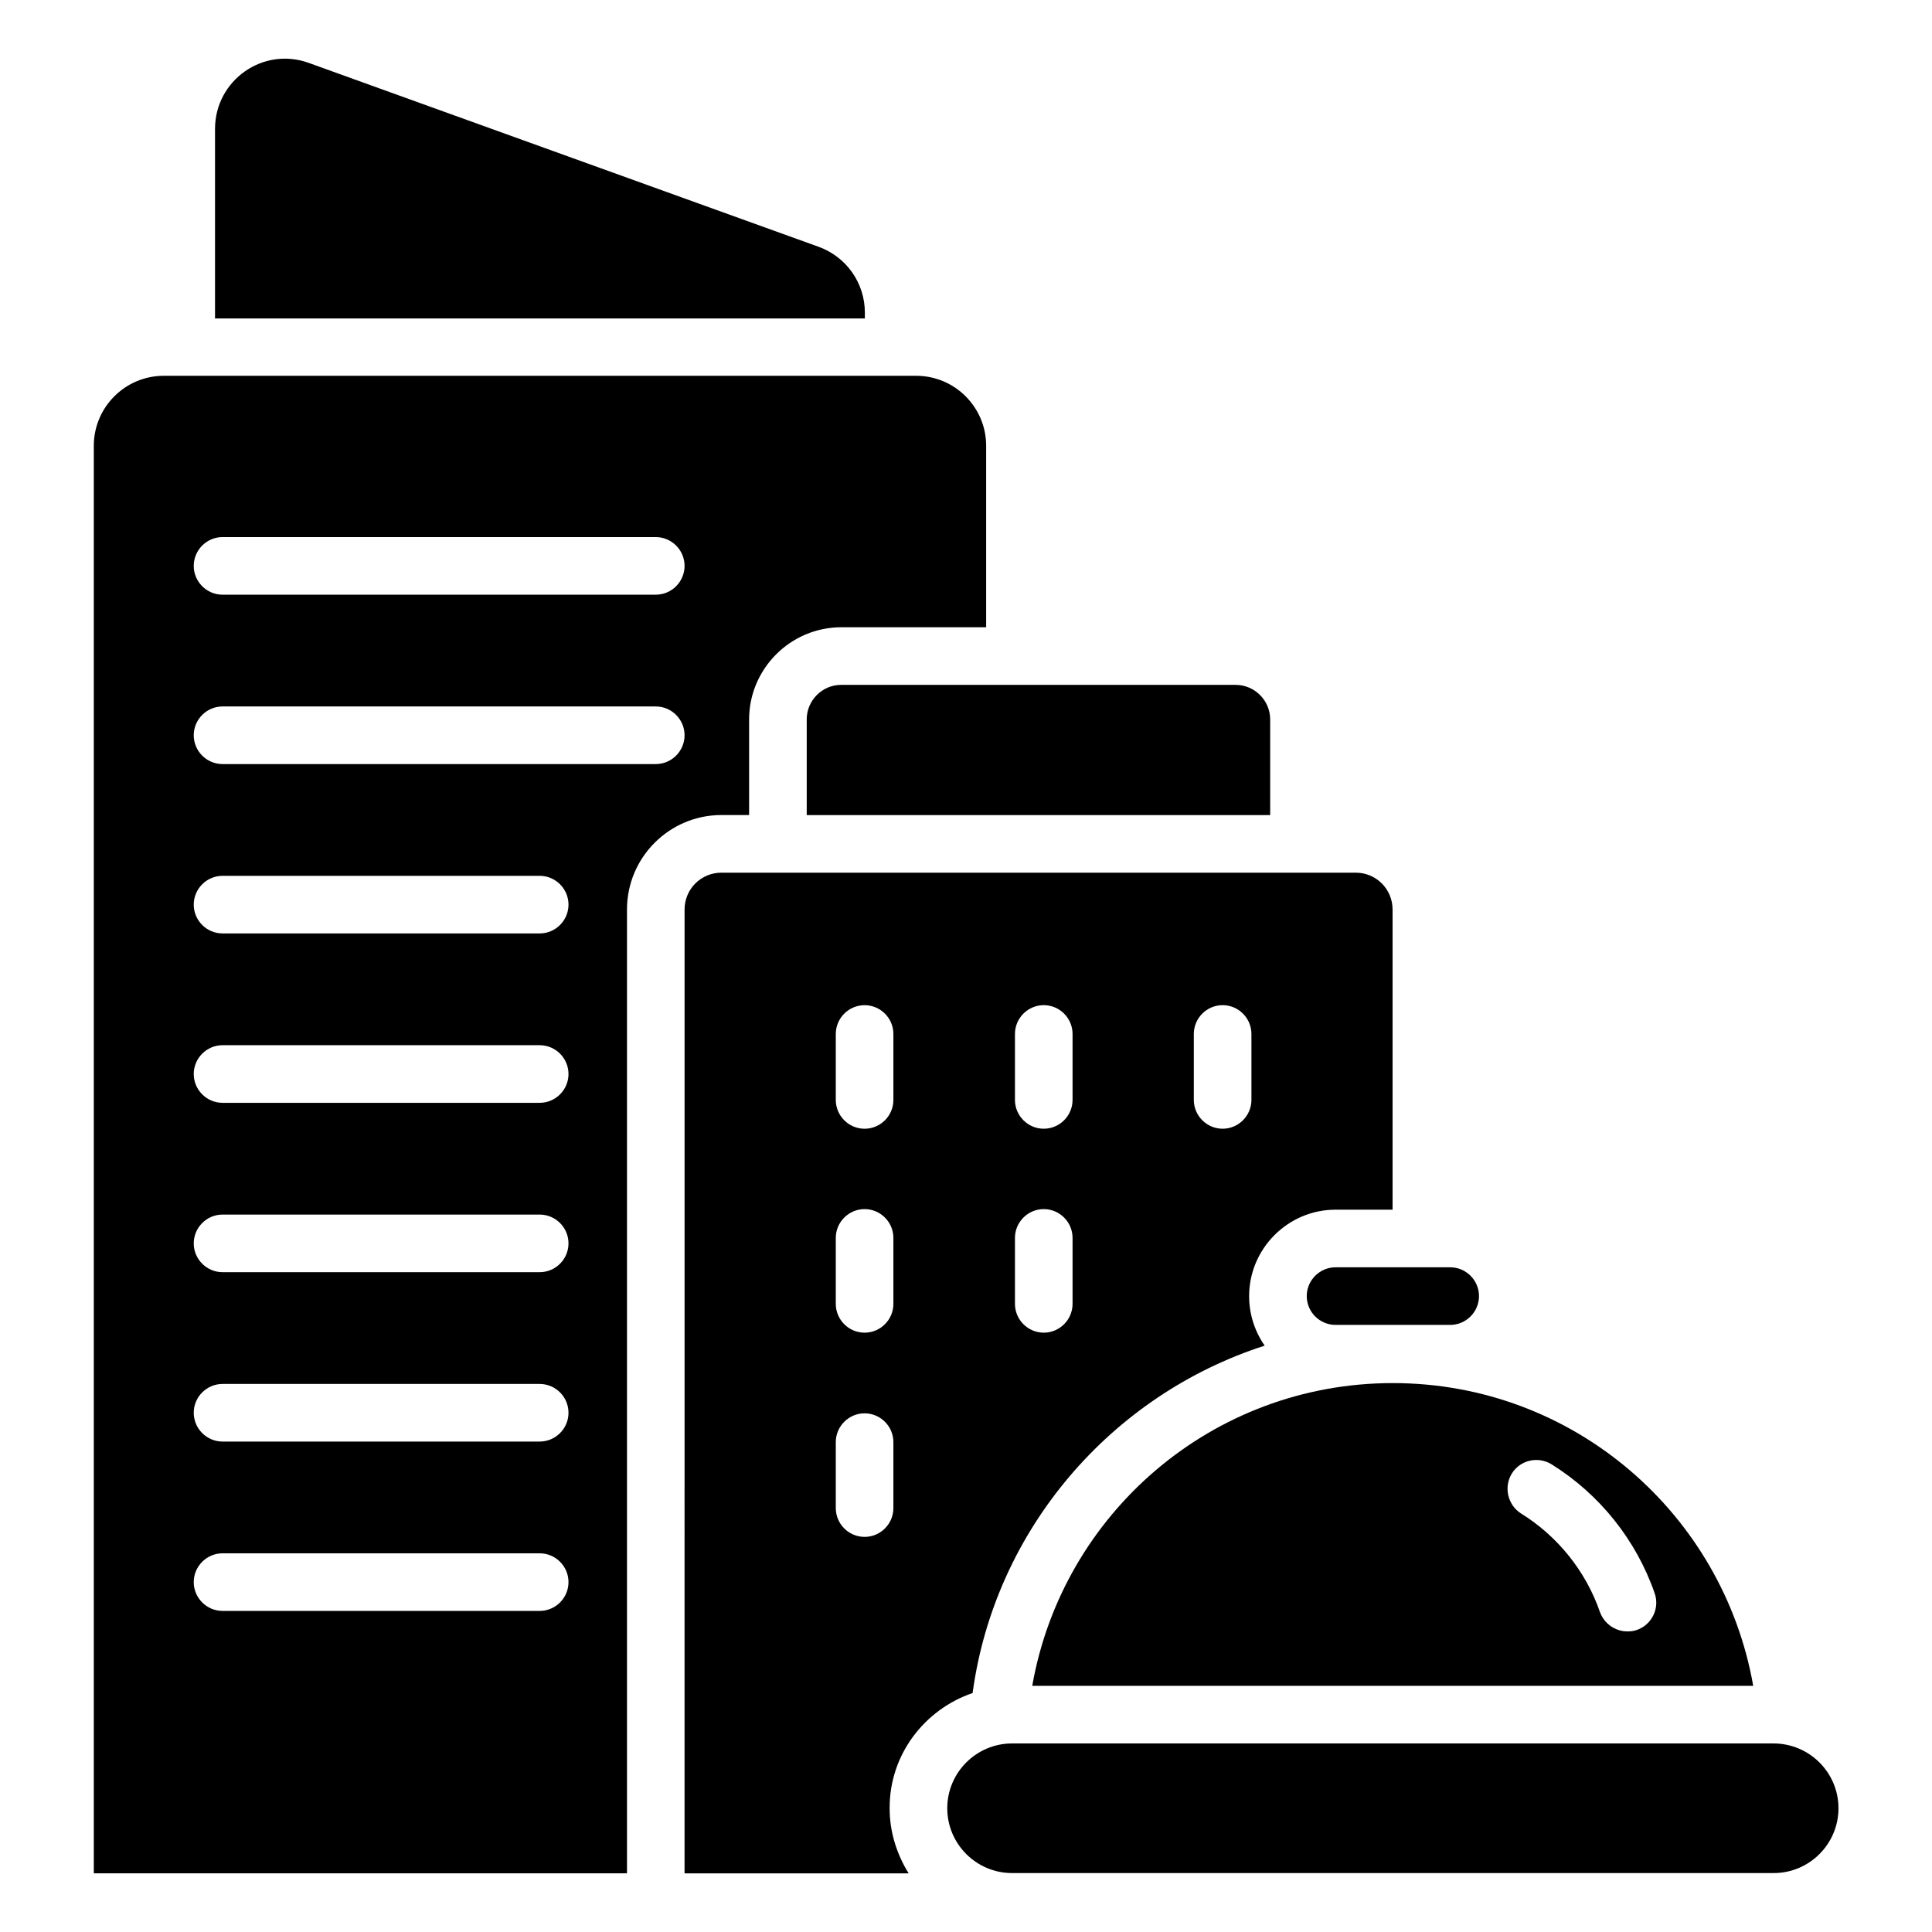
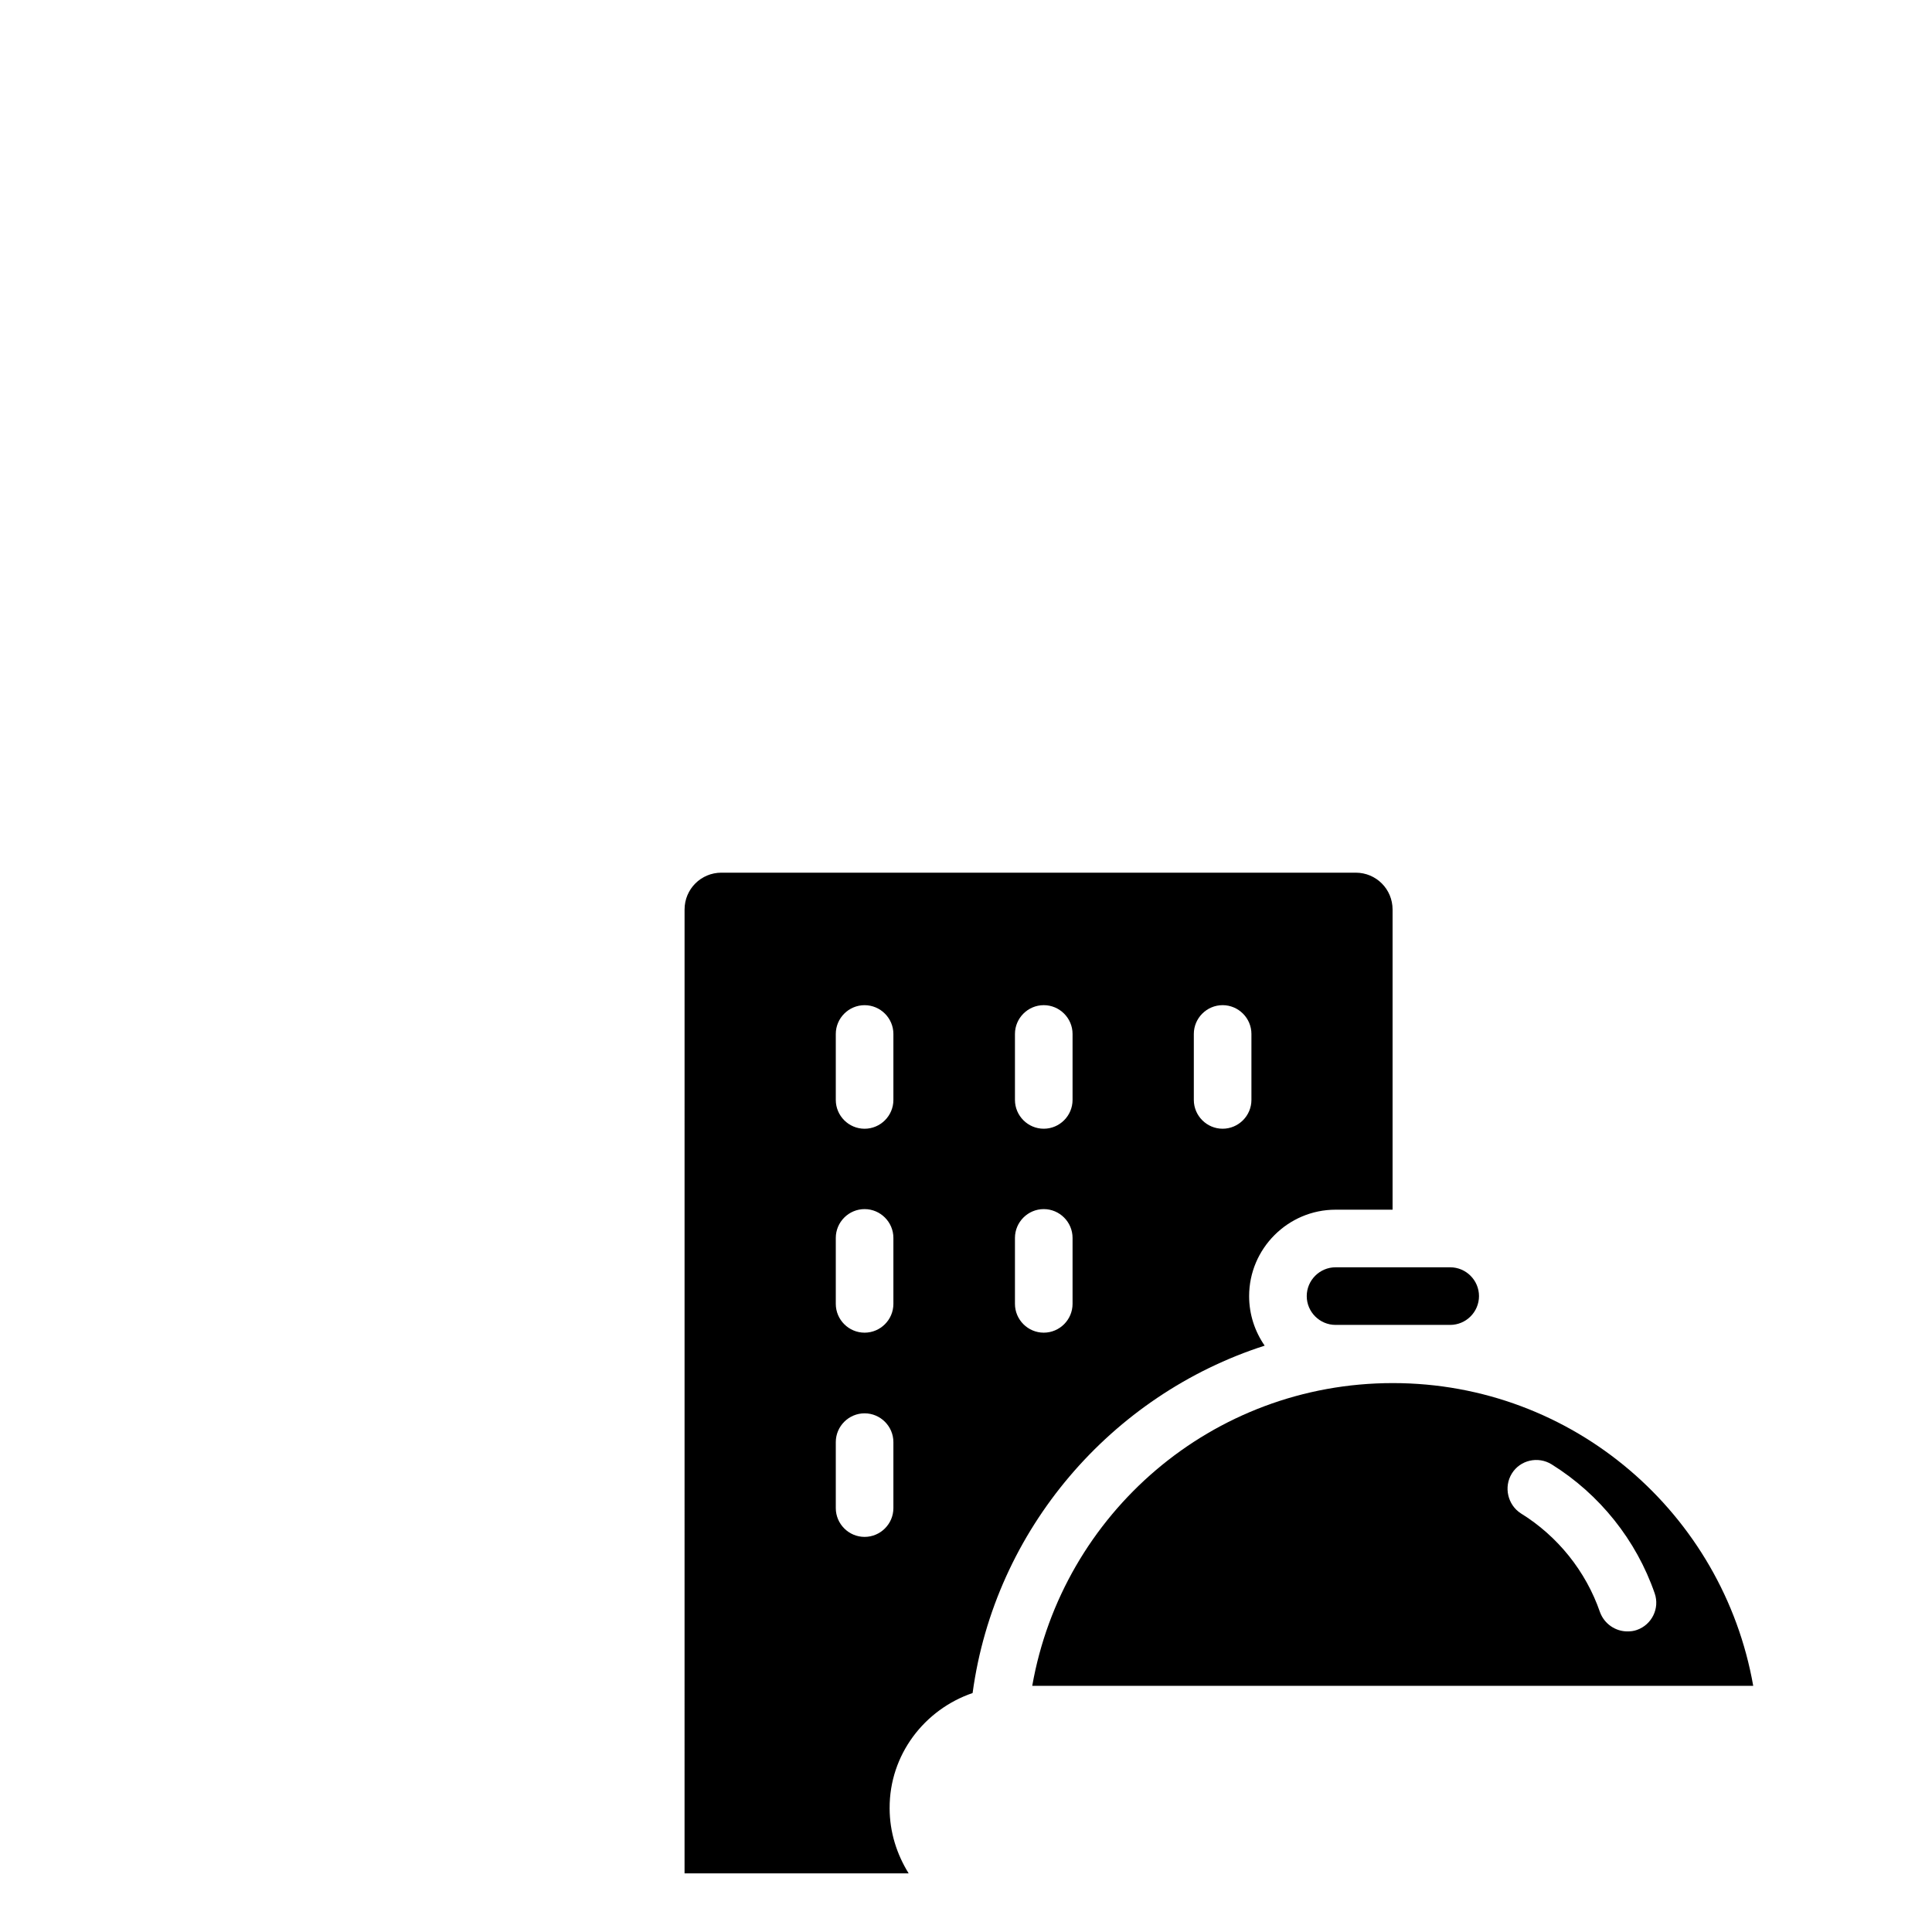
<svg xmlns="http://www.w3.org/2000/svg" fill="#000000" width="800px" height="800px" version="1.1" viewBox="144 144 512 512">
  <g>
-     <path d="m613.96 606.03h-201.75c-9.465 0-17.176 7.711-17.176 17.176s7.711 17.176 17.176 17.176h201.83c9.465 0 17.176-7.711 17.176-17.176 0-9.469-7.707-17.176-17.25-17.176z" />
-     <path d="m373.2 226.87c0-7.863-4.887-14.809-12.289-17.48l-135.04-48.703c-12.137-4.426-24.887 4.582-24.887 17.48v50.227h172.21z" />
-     <path d="m342.52 360v-25.344c0-13.434 10.992-24.426 24.426-24.426h38.395v-48.09c0-10.23-8.32-18.551-18.551-18.551h-199.38c-10.23 0-18.551 8.32-18.551 18.551v378.31h141.3v-255.42c0-13.816 11.223-25.039 25.039-25.039zm-55.496 210.91h-84.047c-4.199 0-7.633-3.434-7.633-7.633 0-4.199 3.434-7.633 7.633-7.633h84.047c4.199 0 7.633 3.434 7.633 7.633 0 4.199-3.434 7.633-7.633 7.633zm0-44.883h-84.047c-4.199 0-7.633-3.434-7.633-7.633s3.434-7.633 7.633-7.633h84.047c4.199 0 7.633 3.434 7.633 7.633s-3.434 7.633-7.633 7.633zm0-44.887h-84.047c-4.199 0-7.633-3.434-7.633-7.633 0-4.199 3.434-7.633 7.633-7.633h84.047c4.199 0 7.633 3.434 7.633 7.633 0 4.199-3.434 7.633-7.633 7.633zm0-44.883h-84.047c-4.199 0-7.633-3.434-7.633-7.633s3.434-7.633 7.633-7.633h84.047c4.199 0 7.633 3.434 7.633 7.633s-3.434 7.633-7.633 7.633zm0-44.887h-84.047c-4.199 0-7.633-3.434-7.633-7.633s3.434-7.633 7.633-7.633h84.047c4.199 0 7.633 3.434 7.633 7.633s-3.434 7.633-7.633 7.633zm30.762-44.883h-114.81c-4.199 0-7.633-3.434-7.633-7.633s3.434-7.633 7.633-7.633h114.81c4.199 0 7.633 3.434 7.633 7.633s-3.434 7.633-7.633 7.633zm0-44.887h-114.81c-4.199 0-7.633-3.434-7.633-7.633s3.434-7.633 7.633-7.633h114.81c4.199 0 7.633 3.434 7.633 7.633s-3.434 7.633-7.633 7.633z" />
-     <path d="m357.79 334.66v25.344h122.82v-25.344c0-5.039-4.121-9.16-9.16-9.16h-104.58c-4.965 0-9.086 4.121-9.086 9.16z" />
    <path d="m401.75 592.67c5.879-43.359 36.793-79.008 77.402-92.059-2.594-3.742-4.121-8.246-4.121-13.129 0-12.594 10.305-22.902 22.902-22.902h15.113v-79.543c0-5.418-4.352-9.77-9.77-9.77h-168.09c-5.418 0-9.77 4.352-9.77 9.77l-0.004 255.42h59.387c-3.129-5.039-5.039-10.914-5.039-17.25-0.07-14.199 9.242-26.184 21.988-30.535zm58.625-174.66c0-4.199 3.434-7.633 7.633-7.633s7.633 3.434 7.633 7.633v17.48c0 4.199-3.434 7.633-7.633 7.633s-7.633-3.434-7.633-7.633zm-47.402 0c0-4.199 3.434-7.633 7.633-7.633s7.633 3.434 7.633 7.633v17.48c0 4.199-3.434 7.633-7.633 7.633s-7.633-3.434-7.633-7.633zm0 54.047c0-4.199 3.434-7.633 7.633-7.633s7.633 3.434 7.633 7.633v17.48c0 4.199-3.434 7.633-7.633 7.633s-7.633-3.434-7.633-7.633zm-32.215 71.602c0 4.199-3.434 7.633-7.633 7.633-4.199 0-7.633-3.434-7.633-7.633v-17.48c0-4.199 3.434-7.633 7.633-7.633 4.199 0 7.633 3.434 7.633 7.633zm0-54.121c0 4.199-3.434 7.633-7.633 7.633-4.199 0-7.633-3.434-7.633-7.633v-17.48c0-4.199 3.434-7.633 7.633-7.633 4.199 0 7.633 3.434 7.633 7.633zm0-54.043c0 4.199-3.434 7.633-7.633 7.633-4.199 0-7.633-3.434-7.633-7.633v-17.48c0-4.199 3.434-7.633 7.633-7.633 4.199 0 7.633 3.434 7.633 7.633z" />
    <path d="m490.3 487.48c0 4.199 3.434 7.633 7.633 7.633h30.383c4.199 0 7.633-3.434 7.633-7.633 0-4.199-3.434-7.633-7.633-7.633h-30.383c-4.195 0-7.633 3.438-7.633 7.633z" />
    <path d="m417.55 590.76h191.07c-8.016-45.57-47.633-80.227-95.496-80.227-47.938 0-87.555 34.656-95.57 80.227zm127.1-56.258c2.215-3.586 6.945-4.656 10.535-2.441 12.746 7.938 22.441 20.074 27.328 34.199 1.375 3.969-0.762 8.32-4.734 9.695-0.84 0.305-1.68 0.383-2.519 0.383-3.129 0-6.106-1.984-7.25-5.113-3.742-10.84-11.223-20.152-20.992-26.184-3.434-2.219-4.582-6.949-2.367-10.539z" />
  </g>
</svg>